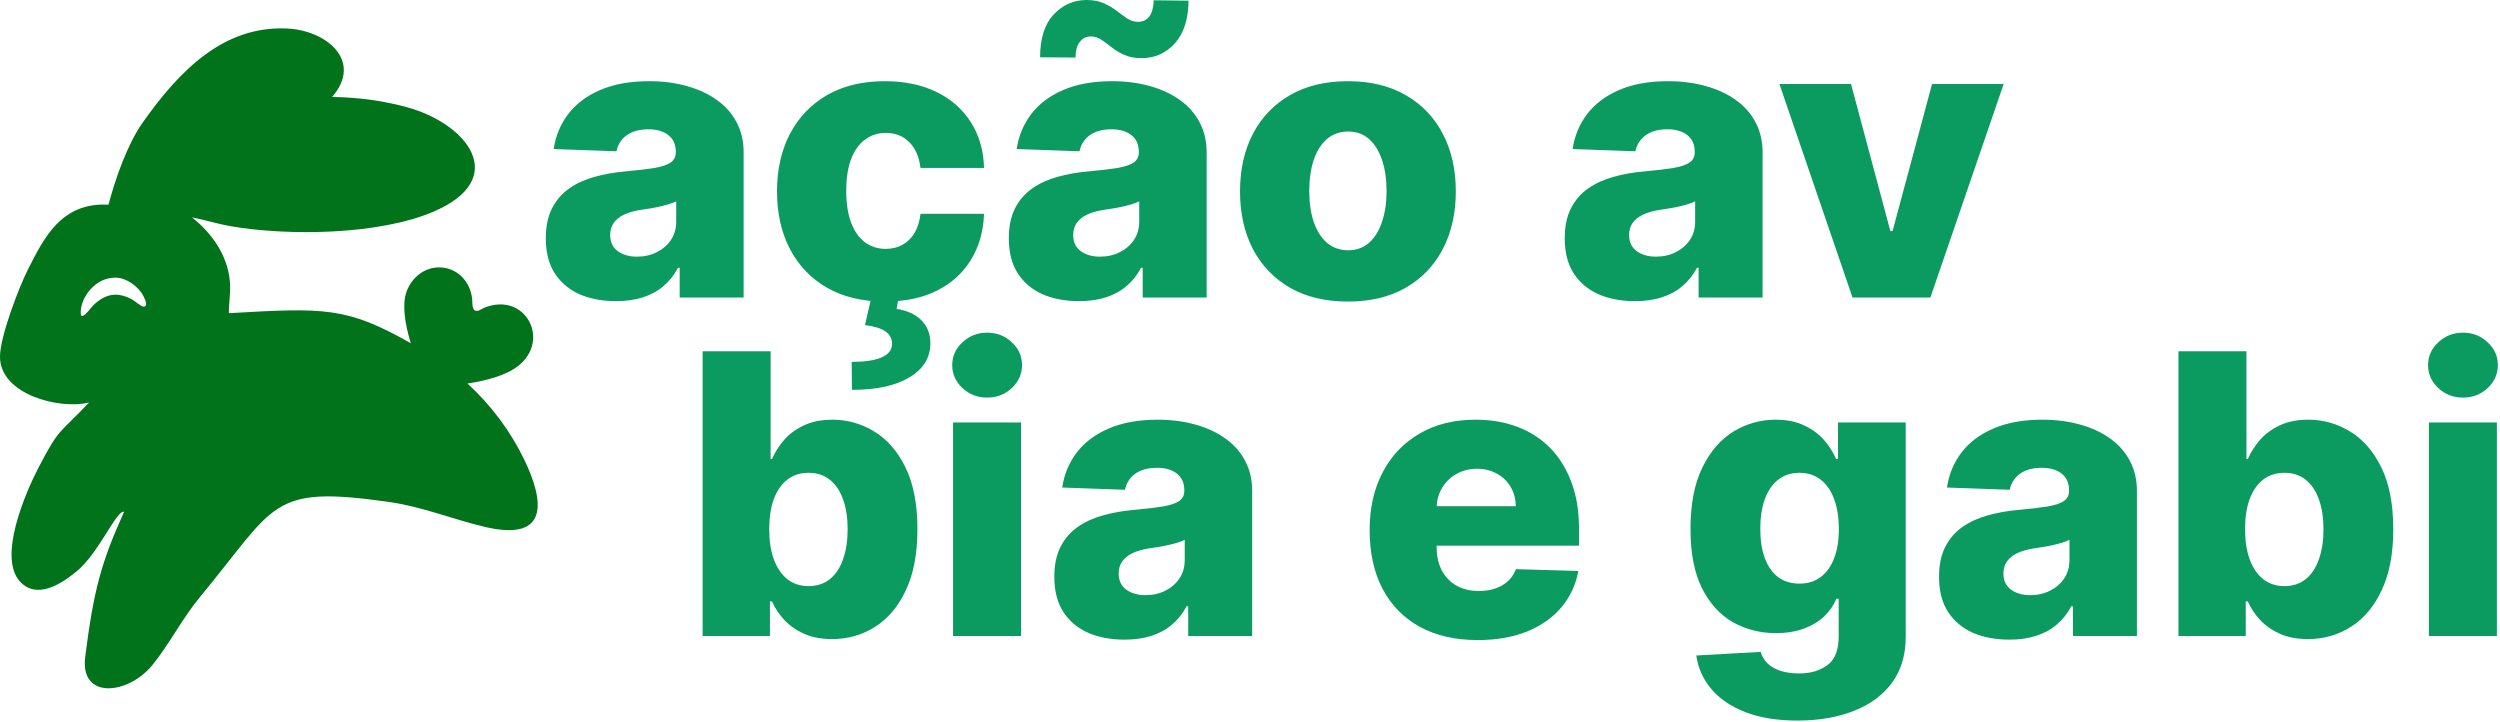
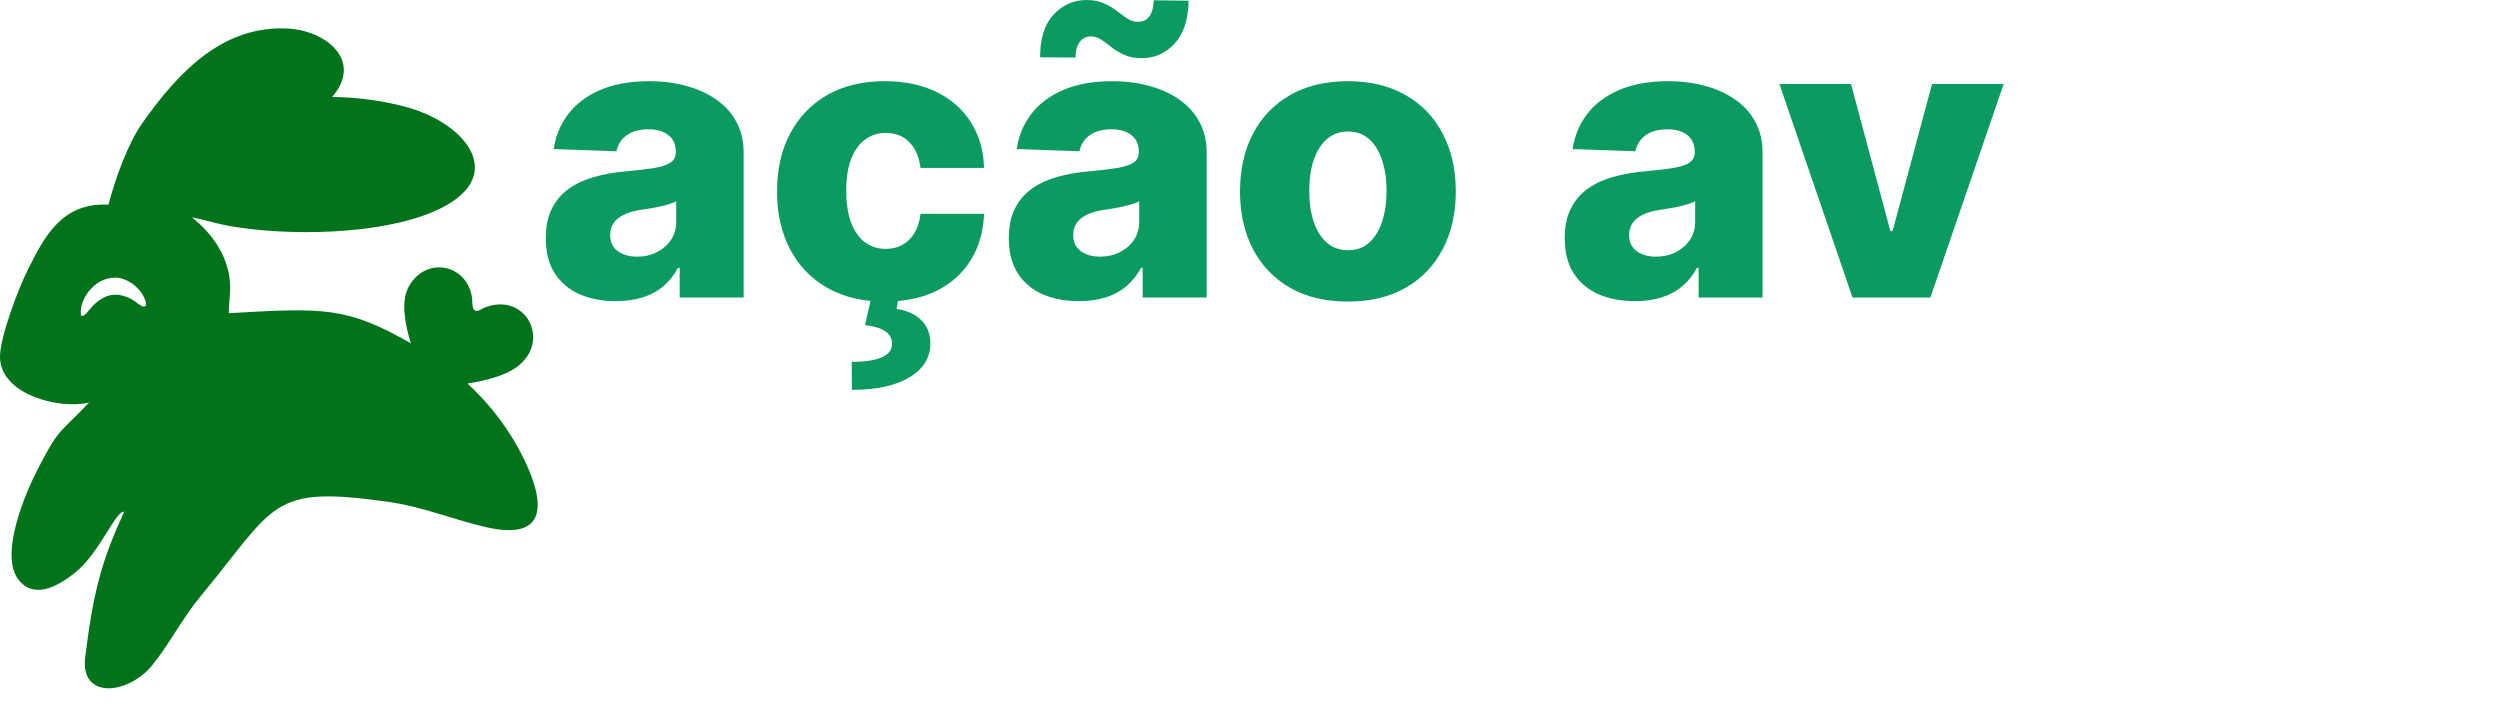
<svg xmlns="http://www.w3.org/2000/svg" width="613" height="177" viewBox="0 0 613 177" fill="none">
  <path d="M128.58 112.772C125.16 105.672 120.39 99.342 114.63 94.042C119.05 93.372 124.02 92.102 127.02 89.752C135.15 83.412 128.82 71.432 118.75 75.452C118.31 75.632 117.58 76.122 117.19 76.202C115.55 76.522 115.9 74.182 115.77 73.212C114.61 64.382 103.87 62.722 100 70.732C98.35 74.152 99.31 79.562 100.74 84.172C84.95 75.182 79.49 75.452 56.11 76.792C56.11 74.102 56.62 71.552 56.35 68.842C55.74 62.492 51.92 57.152 47.07 53.302C50.21 53.892 53.26 54.892 56.42 55.442C70.6 57.912 92.88 57.622 106.21 51.932C125.25 43.802 114.57 30.292 99.68 26.262C94.85 24.952 89.85 24.172 84.78 23.892C83.67 23.832 82.55 23.792 81.43 23.782C89.13 14.892 79.96 7.382 70.3 6.982C55.13 6.352 44.4 16.702 34.96 30.092C31.28 35.312 28.31 43.722 26.6 50.192C15 49.542 10.73 58.432 6.86 66.062C4.55 70.622 -0.02 82.642 6.54305e-05 87.502C0.03 96.732 14.56 100.492 21.85 98.692C14.27 106.662 14.63 104.742 9.5 114.552C6.23 120.802 -0.54 136.532 4.85 142.532C8.98 147.122 14.99 143.192 18.67 140.192C24.29 135.642 28.55 124.972 30.43 125.492C24.77 137.962 22.92 144.982 20.89 161.092C19.57 171.652 31.44 170.322 37.33 163.112C41.48 158.032 44.71 151.592 49.05 146.362C67.88 123.622 66.11 118.952 95.21 123.052C103.64 124.242 110.91 127.322 118.92 129.202C134.67 132.892 133.5 122.992 128.58 112.772ZM35.23 75.182C35.23 75.182 35.17 75.182 35.14 75.182C34.63 75.152 32.95 73.732 32.27 73.362C30.84 72.602 29.52 72.232 28.24 72.262C26.37 72.292 24.61 73.172 22.83 74.902C22.36 75.352 20.94 77.452 20.16 77.472C20.04 77.472 19.94 77.422 19.86 77.312C19.48 74.972 20.85 72.392 22.21 70.912C23.92 69.052 25.91 68.122 28.19 68.082C28.27 68.082 28.36 68.082 28.45 68.082C30.88 68.102 33.95 70.132 35.23 72.732C35.58 73.442 36.38 75.162 35.23 75.182Z" fill="#00731B" />
  <path d="M151.045 73.841C147.705 73.841 144.739 73.284 142.148 72.171C139.58 71.034 137.545 69.33 136.045 67.057C134.568 64.761 133.83 61.886 133.83 58.432C133.83 55.523 134.341 53.068 135.364 51.068C136.386 49.068 137.795 47.443 139.591 46.193C141.386 44.943 143.455 44 145.795 43.364C148.136 42.705 150.636 42.261 153.295 42.034C156.273 41.761 158.67 41.477 160.489 41.182C162.307 40.864 163.625 40.42 164.443 39.852C165.284 39.261 165.705 38.432 165.705 37.364V37.193C165.705 35.443 165.102 34.091 163.898 33.136C162.693 32.182 161.068 31.705 159.023 31.705C156.818 31.705 155.045 32.182 153.705 33.136C152.364 34.091 151.511 35.409 151.148 37.091L135.773 36.545C136.227 33.364 137.398 30.523 139.284 28.023C141.193 25.5 143.807 23.523 147.125 22.091C150.466 20.636 154.477 19.909 159.159 19.909C162.5 19.909 165.58 20.307 168.398 21.102C171.216 21.875 173.67 23.011 175.761 24.511C177.852 25.989 179.466 27.807 180.602 29.966C181.761 32.125 182.341 34.591 182.341 37.364V72.955H166.659V65.659H166.25C165.318 67.432 164.125 68.932 162.67 70.159C161.239 71.386 159.545 72.307 157.591 72.921C155.659 73.534 153.477 73.841 151.045 73.841ZM156.193 62.932C157.989 62.932 159.602 62.568 161.034 61.841C162.489 61.114 163.648 60.114 164.511 58.841C165.375 57.545 165.807 56.045 165.807 54.341V49.364C165.33 49.614 164.75 49.841 164.068 50.045C163.409 50.25 162.682 50.443 161.886 50.625C161.091 50.807 160.273 50.966 159.432 51.102C158.591 51.239 157.784 51.364 157.011 51.477C155.443 51.727 154.102 52.114 152.989 52.636C151.898 53.159 151.057 53.841 150.466 54.682C149.898 55.5 149.614 56.477 149.614 57.614C149.614 59.341 150.227 60.659 151.455 61.568C152.705 62.477 154.284 62.932 156.193 62.932ZM216.977 73.943C211.455 73.943 206.716 72.807 202.761 70.534C198.83 68.261 195.807 65.102 193.693 61.057C191.58 56.989 190.523 52.284 190.523 46.943C190.523 41.58 191.58 36.875 193.693 32.83C195.83 28.761 198.864 25.591 202.795 23.318C206.75 21.046 211.466 19.909 216.943 19.909C221.784 19.909 226 20.784 229.591 22.534C233.205 24.284 236.023 26.761 238.045 29.966C240.091 33.148 241.17 36.886 241.284 41.182H225.705C225.386 38.5 224.477 36.398 222.977 34.875C221.5 33.352 219.568 32.591 217.182 32.591C215.25 32.591 213.557 33.136 212.102 34.227C210.648 35.295 209.511 36.886 208.693 39C207.898 41.091 207.5 43.682 207.5 46.773C207.5 49.864 207.898 52.477 208.693 54.614C209.511 56.727 210.648 58.33 212.102 59.42C213.557 60.489 215.25 61.023 217.182 61.023C218.727 61.023 220.091 60.693 221.273 60.034C222.477 59.375 223.466 58.409 224.239 57.136C225.011 55.841 225.5 54.273 225.705 52.432H241.284C241.125 56.75 240.045 60.523 238.045 63.75C236.068 66.977 233.284 69.489 229.693 71.284C226.125 73.057 221.886 73.943 216.977 73.943ZM213.705 72.682H220.386L219.841 75.75C222.341 76.114 224.341 77.011 225.841 78.443C227.341 79.898 228.102 81.784 228.125 84.102C228.148 87.648 226.455 90.443 223.045 92.489C219.659 94.557 214.943 95.591 208.898 95.591L208.83 88.739C211.943 88.739 214.352 88.386 216.057 87.682C217.761 86.977 218.648 85.909 218.716 84.477C218.784 83.159 218.273 82.102 217.182 81.307C216.091 80.534 214.398 80 212.102 79.705L213.705 72.682ZM264.577 73.841C261.236 73.841 258.27 73.284 255.679 72.171C253.111 71.034 251.077 69.33 249.577 67.057C248.099 64.761 247.361 61.886 247.361 58.432C247.361 55.523 247.872 53.068 248.895 51.068C249.918 49.068 251.327 47.443 253.122 46.193C254.918 44.943 256.986 44 259.327 43.364C261.668 42.705 264.168 42.261 266.827 42.034C269.804 41.761 272.202 41.477 274.02 41.182C275.838 40.864 277.156 40.42 277.974 39.852C278.815 39.261 279.236 38.432 279.236 37.364V37.193C279.236 35.443 278.634 34.091 277.429 33.136C276.224 32.182 274.599 31.705 272.554 31.705C270.349 31.705 268.577 32.182 267.236 33.136C265.895 34.091 265.043 35.409 264.679 37.091L249.304 36.545C249.759 33.364 250.929 30.523 252.815 28.023C254.724 25.5 257.338 23.523 260.656 22.091C263.997 20.636 268.009 19.909 272.69 19.909C276.031 19.909 279.111 20.307 281.929 21.102C284.747 21.875 287.202 23.011 289.293 24.511C291.384 25.989 292.997 27.807 294.134 29.966C295.293 32.125 295.872 34.591 295.872 37.364V72.955H280.19V65.659H279.781C278.849 67.432 277.656 68.932 276.202 70.159C274.77 71.386 273.077 72.307 271.122 72.921C269.19 73.534 267.009 73.841 264.577 73.841ZM269.724 62.932C271.52 62.932 273.134 62.568 274.565 61.841C276.02 61.114 277.179 60.114 278.043 58.841C278.906 57.545 279.338 56.045 279.338 54.341V49.364C278.861 49.614 278.281 49.841 277.599 50.045C276.94 50.25 276.213 50.443 275.418 50.625C274.622 50.807 273.804 50.966 272.963 51.102C272.122 51.239 271.315 51.364 270.543 51.477C268.974 51.727 267.634 52.114 266.52 52.636C265.429 53.159 264.588 53.841 263.997 54.682C263.429 55.5 263.145 56.477 263.145 57.614C263.145 59.341 263.759 60.659 264.986 61.568C266.236 62.477 267.815 62.932 269.724 62.932ZM263.724 14.114L255.031 14.046C255.031 9.432 256.134 5.943 258.338 3.58C260.543 1.216 263.224 0.023 266.384 4.3869e-05C268.065 4.3869e-05 269.497 0.273 270.679 0.818C271.884 1.341 272.94 1.966 273.849 2.693C274.781 3.398 275.645 4.023 276.44 4.568C277.259 5.091 278.122 5.352 279.031 5.352C280.327 5.33 281.281 4.852 281.895 3.921C282.531 2.966 282.861 1.682 282.884 0.068L291.44 0.17C291.372 4.739 290.247 8.227 288.065 10.636C285.884 13.023 283.224 14.227 280.088 14.25C278.361 14.273 276.895 14.011 275.69 13.466C274.486 12.921 273.44 12.296 272.554 11.591C271.69 10.886 270.861 10.273 270.065 9.75C269.27 9.205 268.395 8.932 267.44 8.932C266.327 8.932 265.429 9.386 264.747 10.296C264.065 11.182 263.724 12.455 263.724 14.114ZM330.509 73.943C325.009 73.943 320.281 72.818 316.327 70.568C312.395 68.296 309.361 65.136 307.224 61.091C305.111 57.023 304.054 52.307 304.054 46.943C304.054 41.557 305.111 36.841 307.224 32.795C309.361 28.727 312.395 25.568 316.327 23.318C320.281 21.046 325.009 19.909 330.509 19.909C336.009 19.909 340.724 21.046 344.656 23.318C348.611 25.568 351.645 28.727 353.759 32.795C355.895 36.841 356.963 41.557 356.963 46.943C356.963 52.307 355.895 57.023 353.759 61.091C351.645 65.136 348.611 68.296 344.656 70.568C340.724 72.818 336.009 73.943 330.509 73.943ZM330.611 61.364C332.611 61.364 334.304 60.75 335.69 59.523C337.077 58.295 338.134 56.591 338.861 54.409C339.611 52.227 339.986 49.705 339.986 46.841C339.986 43.932 339.611 41.386 338.861 39.205C338.134 37.023 337.077 35.318 335.69 34.091C334.304 32.864 332.611 32.25 330.611 32.25C328.543 32.25 326.793 32.864 325.361 34.091C323.952 35.318 322.872 37.023 322.122 39.205C321.395 41.386 321.031 43.932 321.031 46.841C321.031 49.705 321.395 52.227 322.122 54.409C322.872 56.591 323.952 58.295 325.361 59.523C326.793 60.75 328.543 61.364 330.611 61.364ZM400.889 73.841C397.548 73.841 394.582 73.284 391.991 72.171C389.423 71.034 387.389 69.33 385.889 67.057C384.412 64.761 383.673 61.886 383.673 58.432C383.673 55.523 384.185 53.068 385.207 51.068C386.23 49.068 387.639 47.443 389.435 46.193C391.23 44.943 393.298 44 395.639 43.364C397.98 42.705 400.48 42.261 403.139 42.034C406.116 41.761 408.514 41.477 410.332 41.182C412.151 40.864 413.469 40.42 414.287 39.852C415.128 39.261 415.548 38.432 415.548 37.364V37.193C415.548 35.443 414.946 34.091 413.741 33.136C412.537 32.182 410.912 31.705 408.866 31.705C406.662 31.705 404.889 32.182 403.548 33.136C402.207 34.091 401.355 35.409 400.991 37.091L385.616 36.545C386.071 33.364 387.241 30.523 389.128 28.023C391.037 25.5 393.651 23.523 396.969 22.091C400.31 20.636 404.321 19.909 409.003 19.909C412.344 19.909 415.423 20.307 418.241 21.102C421.06 21.875 423.514 23.011 425.605 24.511C427.696 25.989 429.31 27.807 430.446 29.966C431.605 32.125 432.185 34.591 432.185 37.364V72.955H416.503V65.659H416.094C415.162 67.432 413.969 68.932 412.514 70.159C411.082 71.386 409.389 72.307 407.435 72.921C405.503 73.534 403.321 73.841 400.889 73.841ZM406.037 62.932C407.832 62.932 409.446 62.568 410.878 61.841C412.332 61.114 413.491 60.114 414.355 58.841C415.219 57.545 415.651 56.045 415.651 54.341V49.364C415.173 49.614 414.594 49.841 413.912 50.045C413.253 50.25 412.526 50.443 411.73 50.625C410.935 50.807 410.116 50.966 409.276 51.102C408.435 51.239 407.628 51.364 406.855 51.477C405.287 51.727 403.946 52.114 402.832 52.636C401.741 53.159 400.901 53.841 400.31 54.682C399.741 55.5 399.457 56.477 399.457 57.614C399.457 59.341 400.071 60.659 401.298 61.568C402.548 62.477 404.128 62.932 406.037 62.932ZM491.298 20.591L473.332 72.955H454.241L436.31 20.591H453.866L463.514 56.659H464.06L473.741 20.591H491.298Z" fill="#0B9A60" />
-   <path d="M172.284 155.955V86.136H188.955V112.557H189.295C189.977 110.966 190.943 109.432 192.193 107.955C193.466 106.477 195.08 105.273 197.034 104.341C199.011 103.386 201.375 102.909 204.125 102.909C207.761 102.909 211.159 103.864 214.318 105.773C217.5 107.682 220.068 110.625 222.023 114.602C223.977 118.58 224.955 123.648 224.955 129.807C224.955 135.739 224.011 140.705 222.125 144.705C220.261 148.705 217.739 151.705 214.557 153.705C211.398 155.705 207.886 156.705 204.023 156.705C201.386 156.705 199.102 156.273 197.17 155.409C195.239 154.545 193.614 153.409 192.295 152C191 150.591 190 149.08 189.295 147.466H188.784V155.955H172.284ZM188.614 129.773C188.614 132.591 188.989 135.045 189.739 137.136C190.511 139.227 191.614 140.852 193.045 142.011C194.5 143.148 196.239 143.716 198.261 143.716C200.307 143.716 202.045 143.148 203.477 142.011C204.909 140.852 205.989 139.227 206.716 137.136C207.466 135.045 207.841 132.591 207.841 129.773C207.841 126.955 207.466 124.511 206.716 122.443C205.989 120.375 204.909 118.773 203.477 117.636C202.068 116.5 200.33 115.932 198.261 115.932C196.216 115.932 194.477 116.489 193.045 117.602C191.614 118.716 190.511 120.307 189.739 122.375C188.989 124.443 188.614 126.909 188.614 129.773ZM233.69 155.955V103.591H250.361V155.955H233.69ZM242.043 97.489C239.702 97.489 237.69 96.716 236.009 95.171C234.327 93.602 233.486 91.716 233.486 89.511C233.486 87.33 234.327 85.466 236.009 83.921C237.69 82.352 239.702 81.568 242.043 81.568C244.406 81.568 246.418 82.352 248.077 83.921C249.759 85.466 250.599 87.33 250.599 89.511C250.599 91.716 249.759 93.602 248.077 95.171C246.418 96.716 244.406 97.489 242.043 97.489ZM275.733 156.841C272.392 156.841 269.426 156.284 266.835 155.17C264.267 154.034 262.233 152.33 260.733 150.057C259.256 147.761 258.517 144.886 258.517 141.432C258.517 138.523 259.028 136.068 260.051 134.068C261.074 132.068 262.483 130.443 264.278 129.193C266.074 127.943 268.142 127 270.483 126.364C272.824 125.705 275.324 125.261 277.983 125.034C280.96 124.761 283.358 124.477 285.176 124.182C286.994 123.864 288.313 123.42 289.131 122.852C289.972 122.261 290.392 121.432 290.392 120.364V120.193C290.392 118.443 289.79 117.091 288.585 116.136C287.381 115.182 285.756 114.705 283.71 114.705C281.506 114.705 279.733 115.182 278.392 116.136C277.051 117.091 276.199 118.409 275.835 120.091L260.46 119.545C260.915 116.364 262.085 113.523 263.972 111.023C265.881 108.5 268.494 106.523 271.812 105.091C275.153 103.636 279.165 102.909 283.847 102.909C287.188 102.909 290.267 103.307 293.085 104.102C295.903 104.875 298.358 106.011 300.449 107.511C302.54 108.989 304.153 110.807 305.29 112.966C306.449 115.125 307.028 117.591 307.028 120.364V155.955H291.347V148.659H290.938C290.006 150.432 288.813 151.932 287.358 153.159C285.926 154.386 284.233 155.307 282.278 155.92C280.347 156.534 278.165 156.841 275.733 156.841ZM280.881 145.932C282.676 145.932 284.29 145.568 285.722 144.841C287.176 144.114 288.335 143.114 289.199 141.841C290.063 140.545 290.494 139.045 290.494 137.341V132.364C290.017 132.614 289.438 132.841 288.756 133.045C288.097 133.25 287.369 133.443 286.574 133.625C285.778 133.807 284.96 133.966 284.119 134.102C283.278 134.239 282.472 134.364 281.699 134.477C280.131 134.727 278.79 135.114 277.676 135.636C276.585 136.159 275.744 136.841 275.153 137.682C274.585 138.5 274.301 139.477 274.301 140.614C274.301 142.341 274.915 143.659 276.142 144.568C277.392 145.477 278.972 145.932 280.881 145.932ZM362.324 156.943C356.847 156.943 352.119 155.864 348.142 153.705C344.188 151.523 341.142 148.42 339.006 144.398C336.892 140.352 335.835 135.545 335.835 129.977C335.835 124.568 336.903 119.841 339.04 115.795C341.176 111.727 344.188 108.568 348.074 106.318C351.96 104.045 356.54 102.909 361.812 102.909C365.54 102.909 368.949 103.489 372.04 104.648C375.131 105.807 377.801 107.523 380.051 109.795C382.301 112.068 384.051 114.875 385.301 118.216C386.551 121.534 387.176 125.341 387.176 129.636V133.795H341.665V124.114H371.665C371.642 122.341 371.222 120.761 370.403 119.375C369.585 117.989 368.46 116.909 367.028 116.136C365.619 115.341 363.994 114.943 362.153 114.943C360.29 114.943 358.619 115.364 357.142 116.205C355.665 117.023 354.494 118.148 353.631 119.58C352.767 120.989 352.313 122.591 352.267 124.386V134.239C352.267 136.375 352.688 138.25 353.528 139.864C354.369 141.455 355.562 142.693 357.108 143.58C358.653 144.466 360.494 144.909 362.631 144.909C364.108 144.909 365.449 144.705 366.653 144.295C367.858 143.886 368.892 143.284 369.756 142.489C370.619 141.693 371.267 140.716 371.699 139.557L387.006 140C386.369 143.432 384.972 146.42 382.812 148.966C380.676 151.489 377.869 153.455 374.392 154.864C370.915 156.25 366.892 156.943 362.324 156.943ZM440.724 176.682C435.747 176.682 431.486 175.989 427.94 174.602C424.395 173.216 421.611 171.318 419.588 168.909C417.565 166.5 416.349 163.773 415.94 160.727L431.724 159.841C432.02 160.909 432.565 161.841 433.361 162.636C434.179 163.432 435.236 164.045 436.531 164.477C437.849 164.909 439.395 165.125 441.168 165.125C443.963 165.125 446.27 164.443 448.088 163.08C449.929 161.739 450.849 159.386 450.849 156.023V146.818H450.27C449.611 148.432 448.611 149.875 447.27 151.148C445.929 152.42 444.259 153.42 442.259 154.148C440.281 154.875 438.009 155.239 435.44 155.239C431.622 155.239 428.122 154.352 424.94 152.58C421.781 150.784 419.247 148.011 417.338 144.261C415.452 140.489 414.509 135.636 414.509 129.705C414.509 123.591 415.486 118.557 417.44 114.602C419.395 110.625 421.952 107.682 425.111 105.773C428.293 103.864 431.713 102.909 435.372 102.909C438.122 102.909 440.474 103.386 442.429 104.341C444.406 105.273 446.031 106.477 447.304 107.955C448.577 109.432 449.543 110.966 450.202 112.557H450.679V103.591H467.281V156.159C467.281 160.591 466.168 164.33 463.94 167.375C461.713 170.42 458.599 172.727 454.599 174.295C450.599 175.886 445.974 176.682 440.724 176.682ZM441.236 143.102C443.259 143.102 444.986 142.568 446.418 141.5C447.849 140.432 448.952 138.898 449.724 136.898C450.497 134.898 450.884 132.5 450.884 129.705C450.884 126.864 450.497 124.42 449.724 122.375C448.974 120.307 447.872 118.716 446.418 117.602C444.986 116.489 443.259 115.932 441.236 115.932C439.168 115.932 437.418 116.5 435.986 117.636C434.554 118.773 433.463 120.375 432.713 122.443C431.986 124.489 431.622 126.909 431.622 129.705C431.622 132.5 431.997 134.898 432.747 136.898C433.497 138.898 434.577 140.432 435.986 141.5C437.418 142.568 439.168 143.102 441.236 143.102ZM492.67 156.841C489.33 156.841 486.364 156.284 483.773 155.17C481.205 154.034 479.17 152.33 477.67 150.057C476.193 147.761 475.455 144.886 475.455 141.432C475.455 138.523 475.966 136.068 476.989 134.068C478.011 132.068 479.42 130.443 481.216 129.193C483.011 127.943 485.08 127 487.42 126.364C489.761 125.705 492.261 125.261 494.92 125.034C497.898 124.761 500.295 124.477 502.114 124.182C503.932 123.864 505.25 123.42 506.068 122.852C506.909 122.261 507.33 121.432 507.33 120.364V120.193C507.33 118.443 506.727 117.091 505.523 116.136C504.318 115.182 502.693 114.705 500.648 114.705C498.443 114.705 496.67 115.182 495.33 116.136C493.989 117.091 493.136 118.409 492.773 120.091L477.398 119.545C477.852 116.364 479.023 113.523 480.909 111.023C482.818 108.5 485.432 106.523 488.75 105.091C492.091 103.636 496.102 102.909 500.784 102.909C504.125 102.909 507.205 103.307 510.023 104.102C512.841 104.875 515.295 106.011 517.386 107.511C519.477 108.989 521.091 110.807 522.227 112.966C523.386 115.125 523.966 117.591 523.966 120.364V155.955H508.284V148.659H507.875C506.943 150.432 505.75 151.932 504.295 153.159C502.864 154.386 501.17 155.307 499.216 155.92C497.284 156.534 495.102 156.841 492.67 156.841ZM497.818 145.932C499.614 145.932 501.227 145.568 502.659 144.841C504.114 144.114 505.273 143.114 506.136 141.841C507 140.545 507.432 139.045 507.432 137.341V132.364C506.955 132.614 506.375 132.841 505.693 133.045C505.034 133.25 504.307 133.443 503.511 133.625C502.716 133.807 501.898 133.966 501.057 134.102C500.216 134.239 499.409 134.364 498.636 134.477C497.068 134.727 495.727 135.114 494.614 135.636C493.523 136.159 492.682 136.841 492.091 137.682C491.523 138.5 491.239 139.477 491.239 140.614C491.239 142.341 491.852 143.659 493.08 144.568C494.33 145.477 495.909 145.932 497.818 145.932ZM534.159 155.955V86.136H550.83V112.557H551.17C551.852 110.966 552.818 109.432 554.068 107.955C555.341 106.477 556.955 105.273 558.909 104.341C560.886 103.386 563.25 102.909 566 102.909C569.636 102.909 573.034 103.864 576.193 105.773C579.375 107.682 581.943 110.625 583.898 114.602C585.852 118.58 586.83 123.648 586.83 129.807C586.83 135.739 585.886 140.705 584 144.705C582.136 148.705 579.614 151.705 576.432 153.705C573.273 155.705 569.761 156.705 565.898 156.705C563.261 156.705 560.977 156.273 559.045 155.409C557.114 154.545 555.489 153.409 554.17 152C552.875 150.591 551.875 149.08 551.17 147.466H550.659V155.955H534.159ZM550.489 129.773C550.489 132.591 550.864 135.045 551.614 137.136C552.386 139.227 553.489 140.852 554.92 142.011C556.375 143.148 558.114 143.716 560.136 143.716C562.182 143.716 563.92 143.148 565.352 142.011C566.784 140.852 567.864 139.227 568.591 137.136C569.341 135.045 569.716 132.591 569.716 129.773C569.716 126.955 569.341 124.511 568.591 122.443C567.864 120.375 566.784 118.773 565.352 117.636C563.943 116.5 562.205 115.932 560.136 115.932C558.091 115.932 556.352 116.489 554.92 117.602C553.489 118.716 552.386 120.307 551.614 122.375C550.864 124.443 550.489 126.909 550.489 129.773ZM595.565 155.955V103.591H612.236V155.955H595.565ZM603.918 97.489C601.577 97.489 599.565 96.716 597.884 95.171C596.202 93.602 595.361 91.716 595.361 89.511C595.361 87.33 596.202 85.466 597.884 83.921C599.565 82.352 601.577 81.568 603.918 81.568C606.281 81.568 608.293 82.352 609.952 83.921C611.634 85.466 612.474 87.33 612.474 89.511C612.474 91.716 611.634 93.602 609.952 95.171C608.293 96.716 606.281 97.489 603.918 97.489Z" fill="#0B9A60" />
</svg>